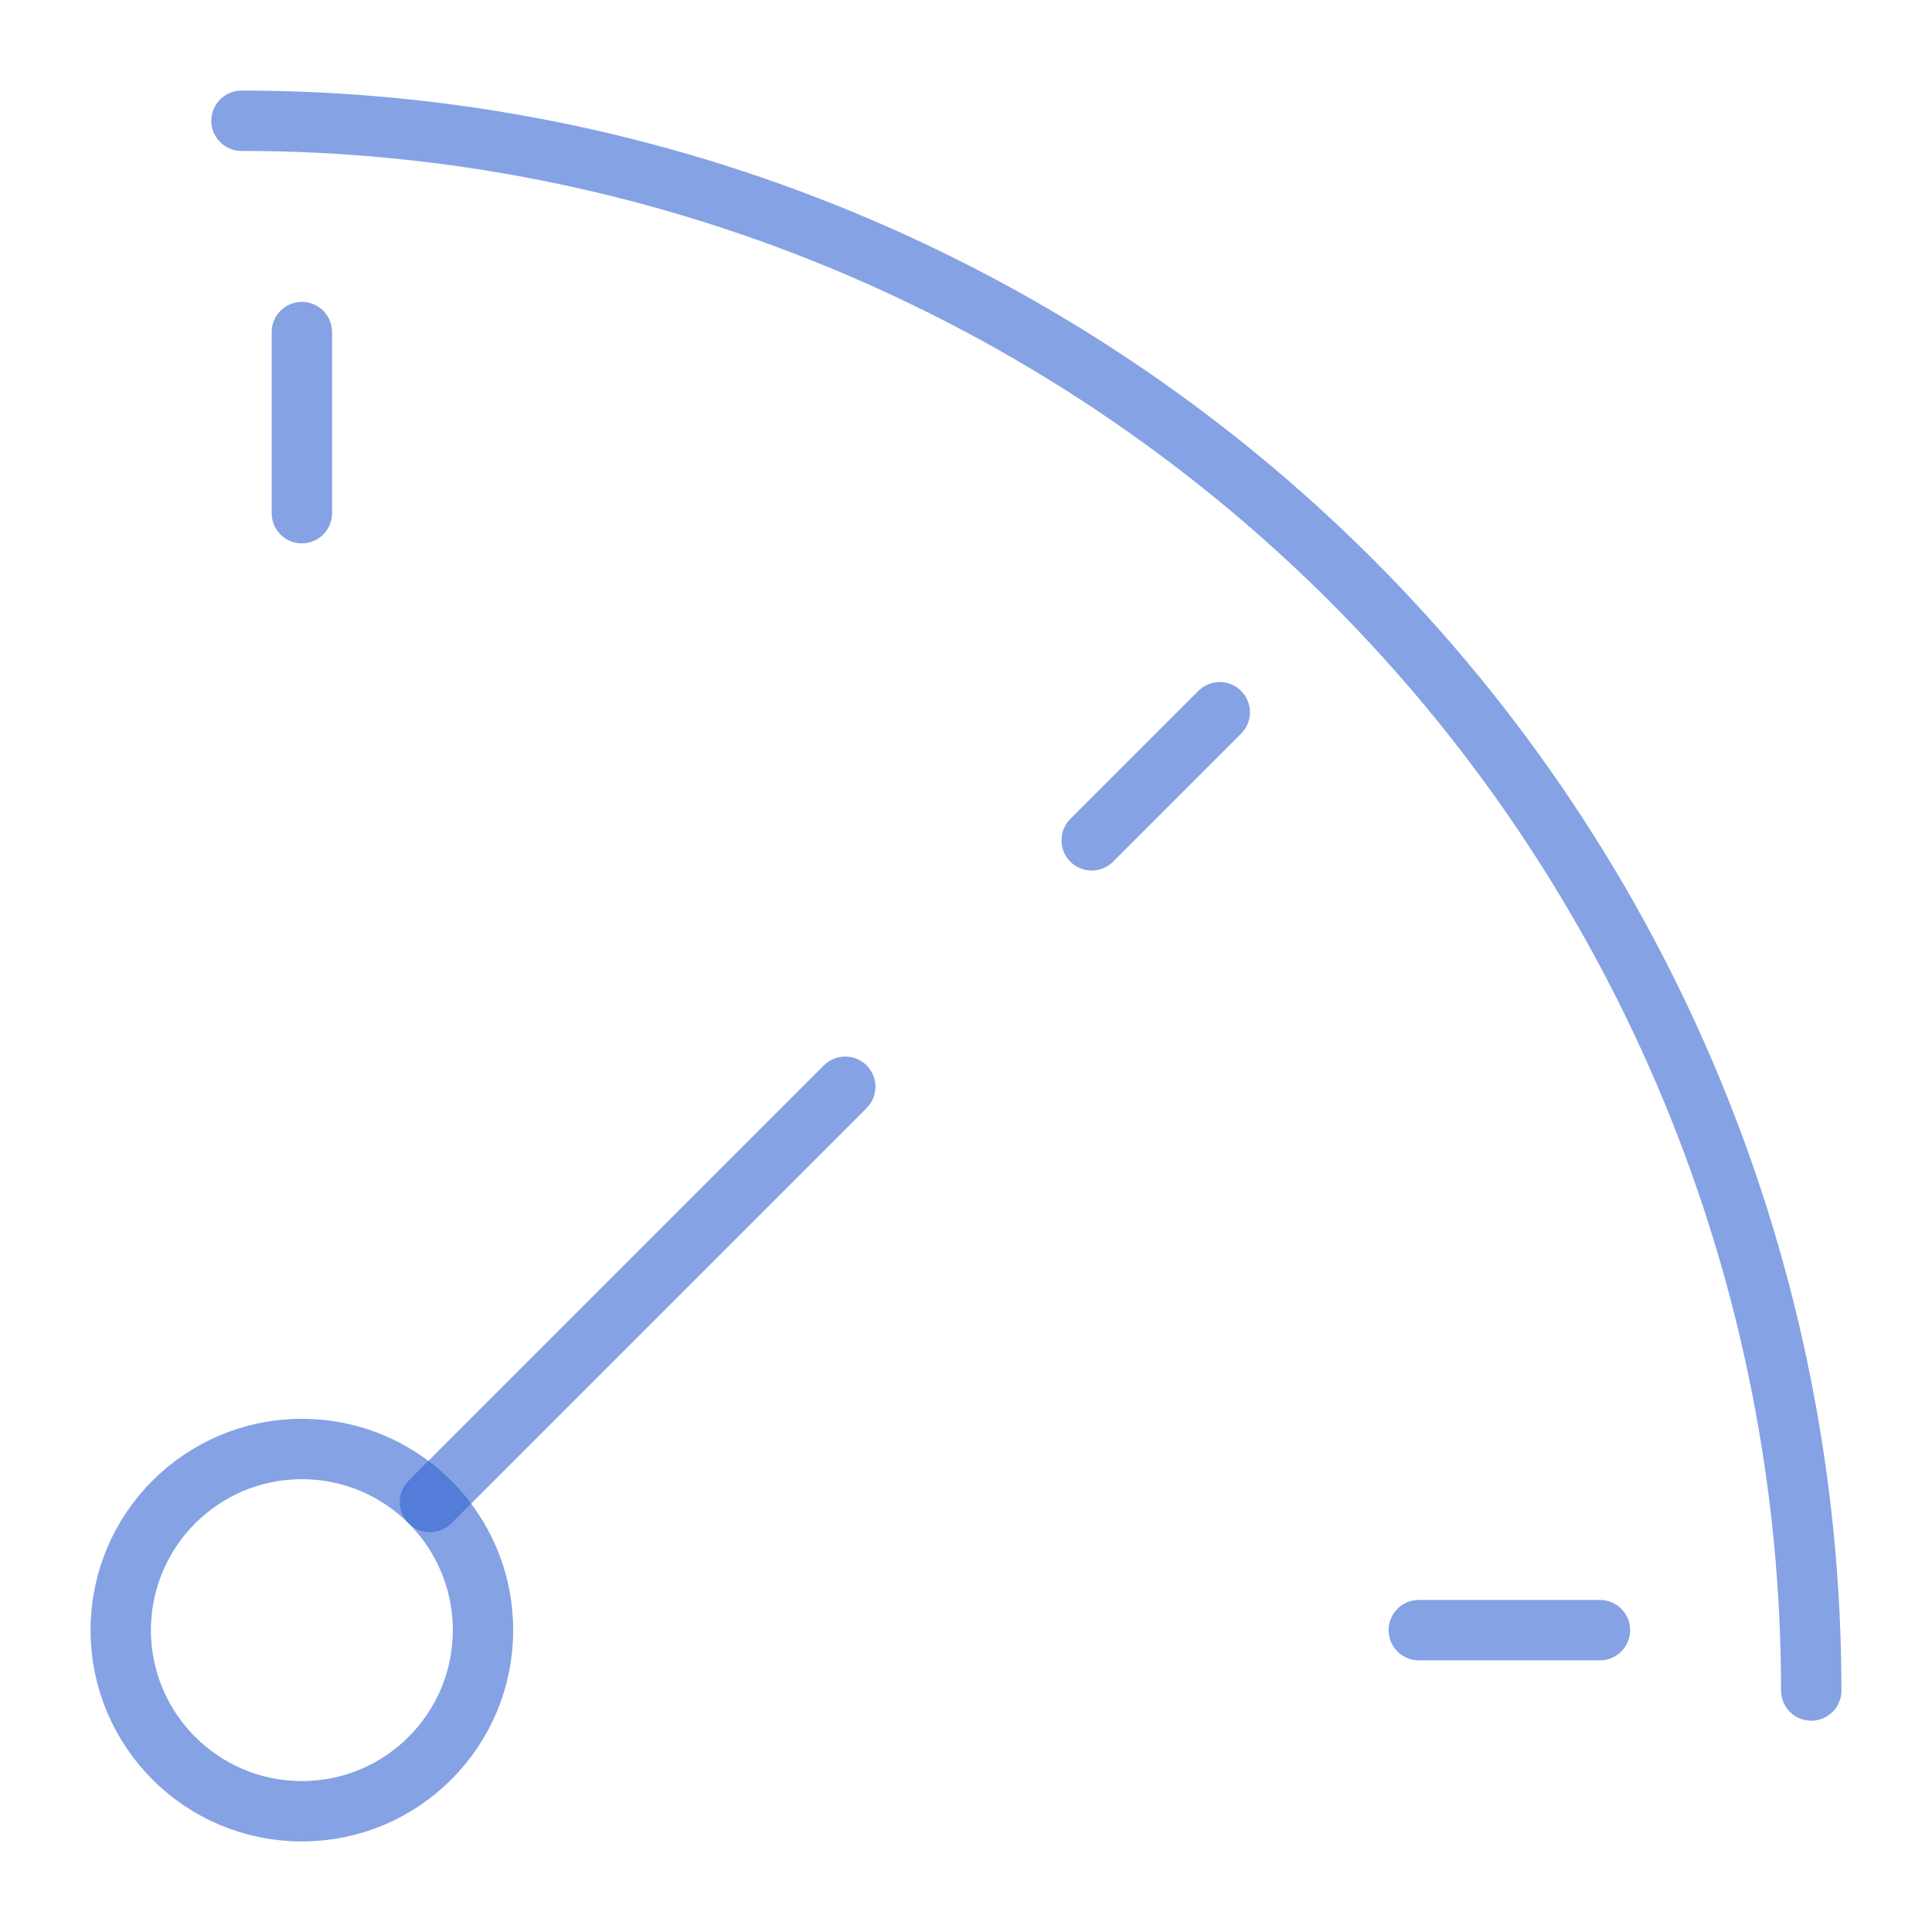
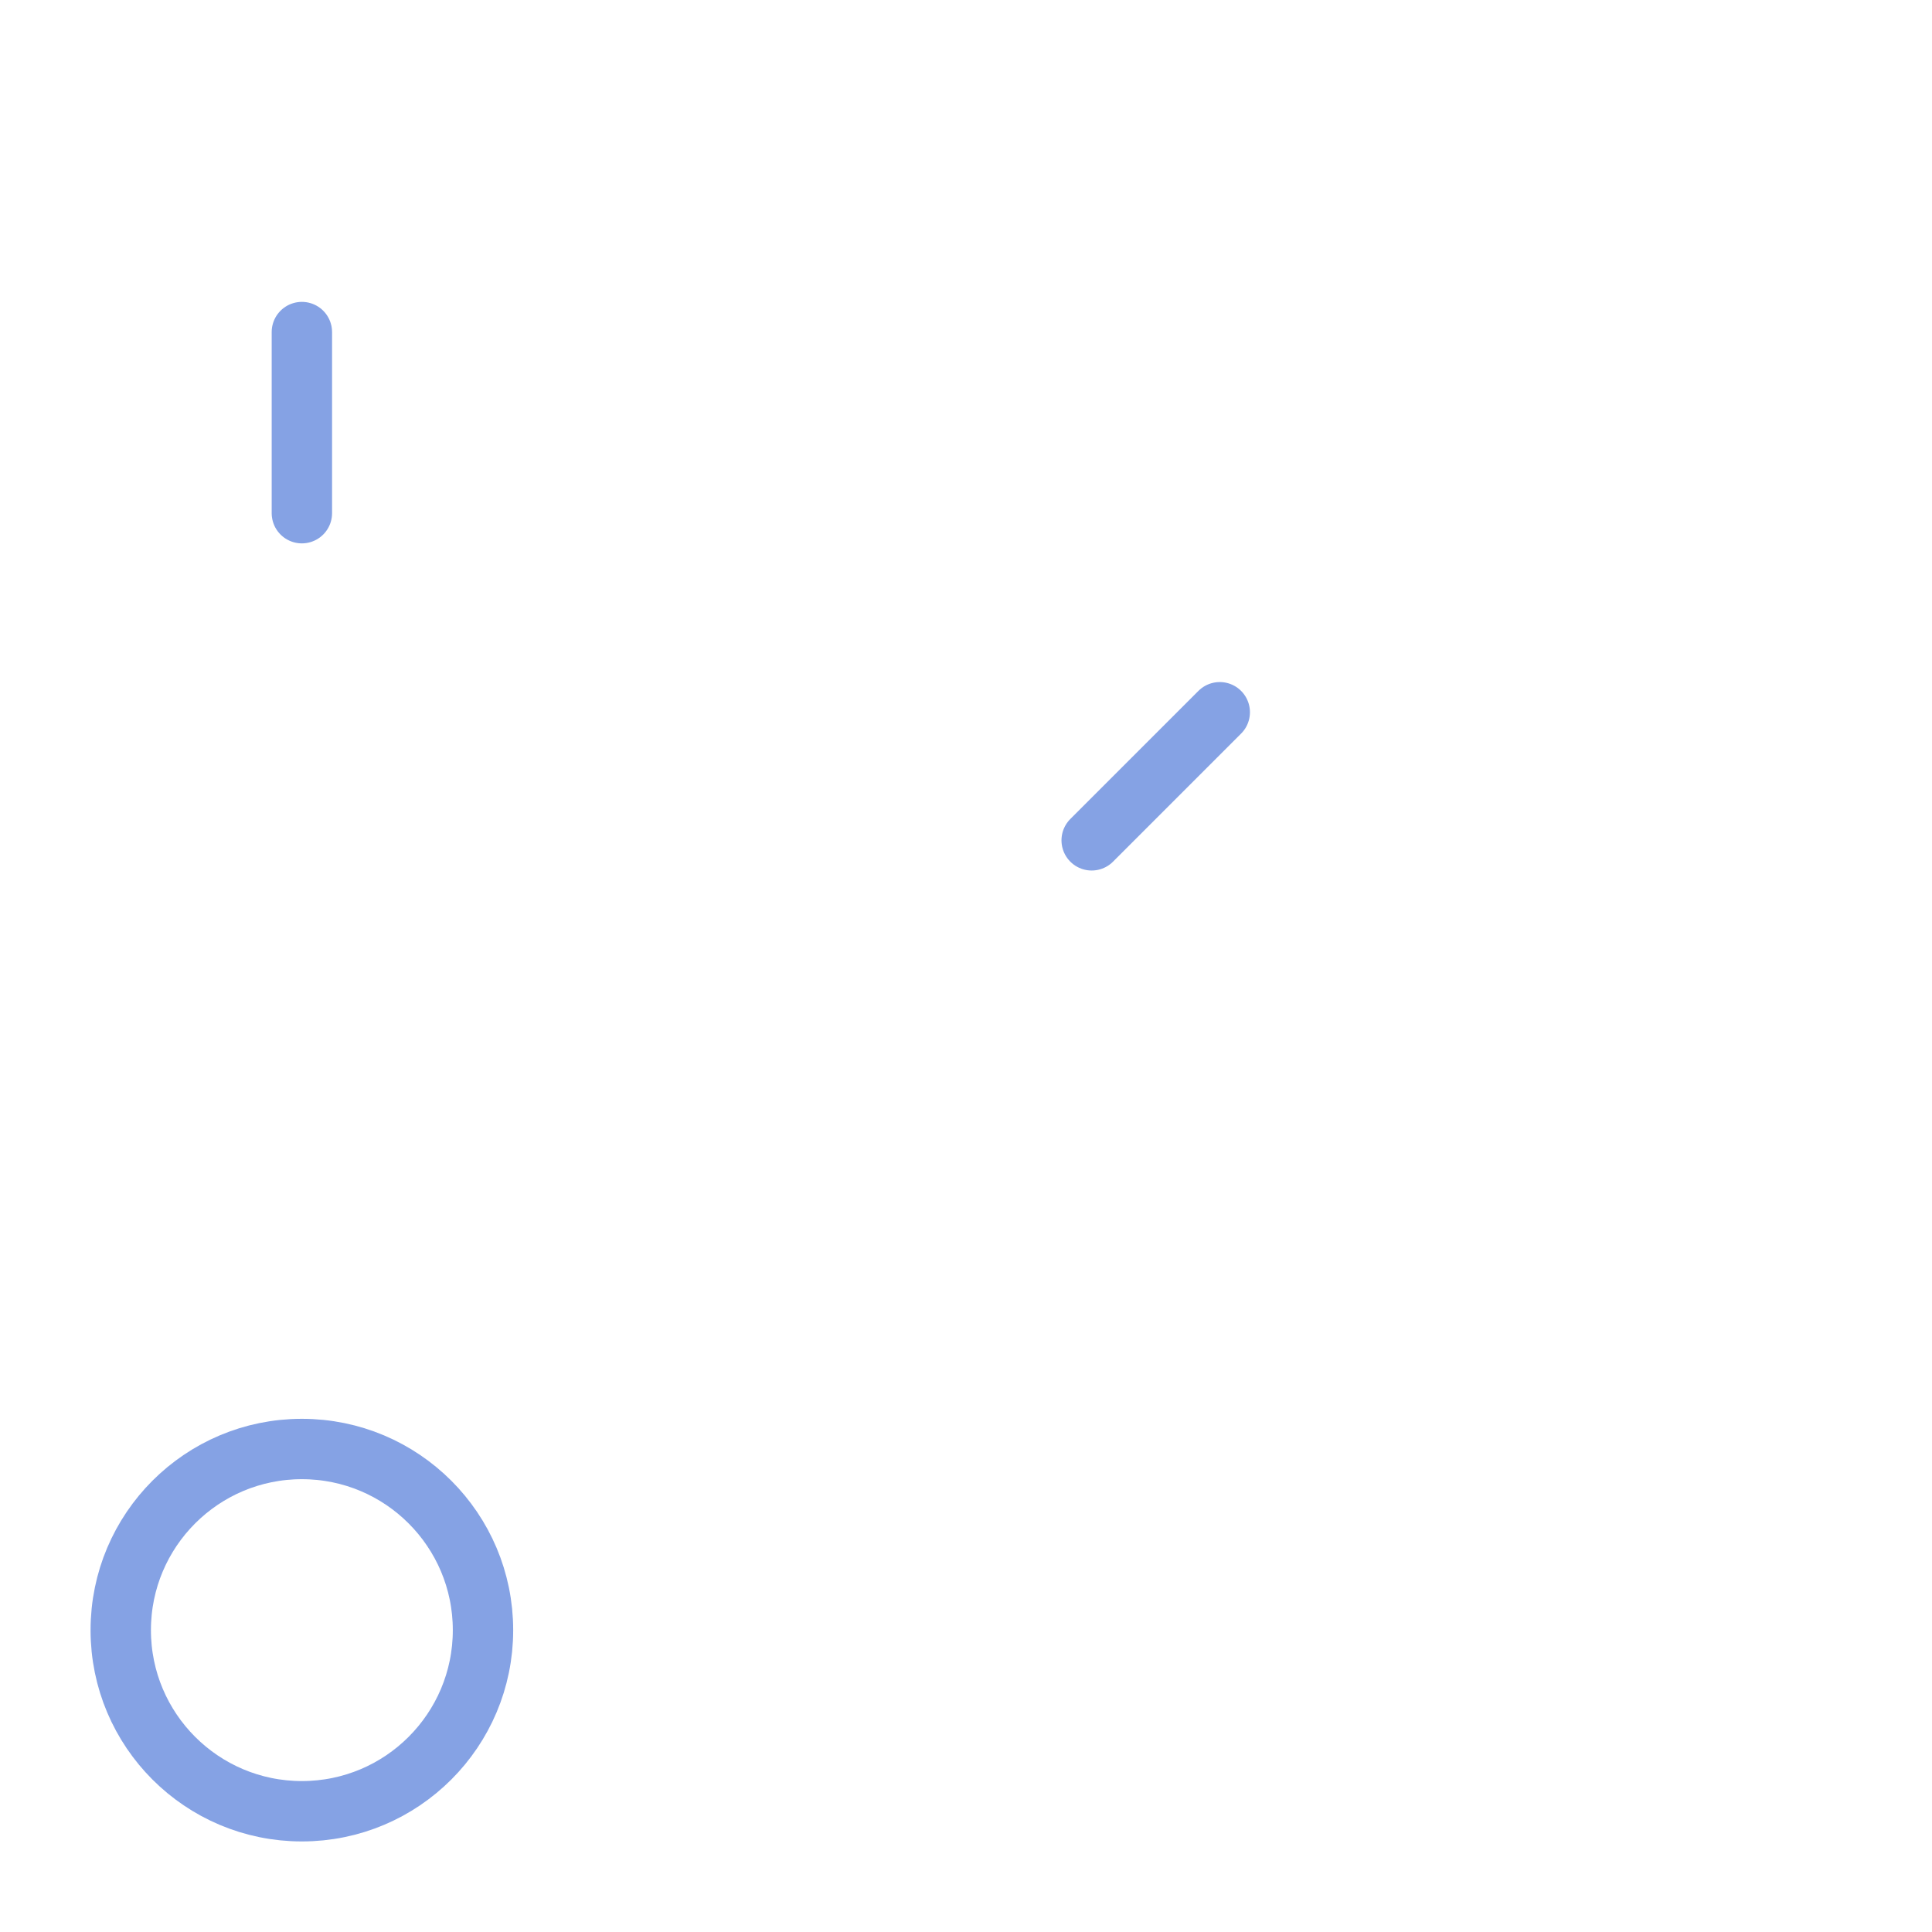
<svg xmlns="http://www.w3.org/2000/svg" width="64" height="64" viewBox="0 0 64 64" fill="none">
  <path d="M10 60C13.314 60 16 57.314 16 54C16 50.686 13.314 48 10 48C6.686 48 4 50.686 4 54C4 57.314 6.686 60 10 60Z" stroke="#3565D2" stroke-opacity="0.6" stroke-width="2" stroke-miterlimit="10" stroke-linecap="round" stroke-linejoin="round" />
-   <path d="M14.243 49.757L28 36" stroke="#3565D2" stroke-opacity="0.6" stroke-width="2" stroke-miterlimit="10" stroke-linecap="round" stroke-linejoin="round" />
  <path d="M10 11V17" stroke="#3565D2" stroke-opacity="0.6" stroke-width="2" stroke-miterlimit="10" stroke-linecap="round" stroke-linejoin="round" />
  <path d="M40.406 23.594L36.163 27.837" stroke="#3565D2" stroke-opacity="0.6" stroke-width="2" stroke-miterlimit="10" stroke-linecap="round" stroke-linejoin="round" />
-   <path d="M53 54H47" stroke="#3565D2" stroke-opacity="0.6" stroke-width="2" stroke-miterlimit="10" stroke-linecap="round" stroke-linejoin="round" />
-   <path d="M60 56C60 49.171 58.655 42.409 56.042 36.1C53.428 29.791 49.598 24.059 44.77 19.23C39.941 14.402 34.209 10.572 27.899 7.958C21.591 5.345 14.829 4 8 4" stroke="#3565D2" stroke-opacity="0.6" stroke-width="2" stroke-miterlimit="10" stroke-linecap="round" stroke-linejoin="round" />
</svg>